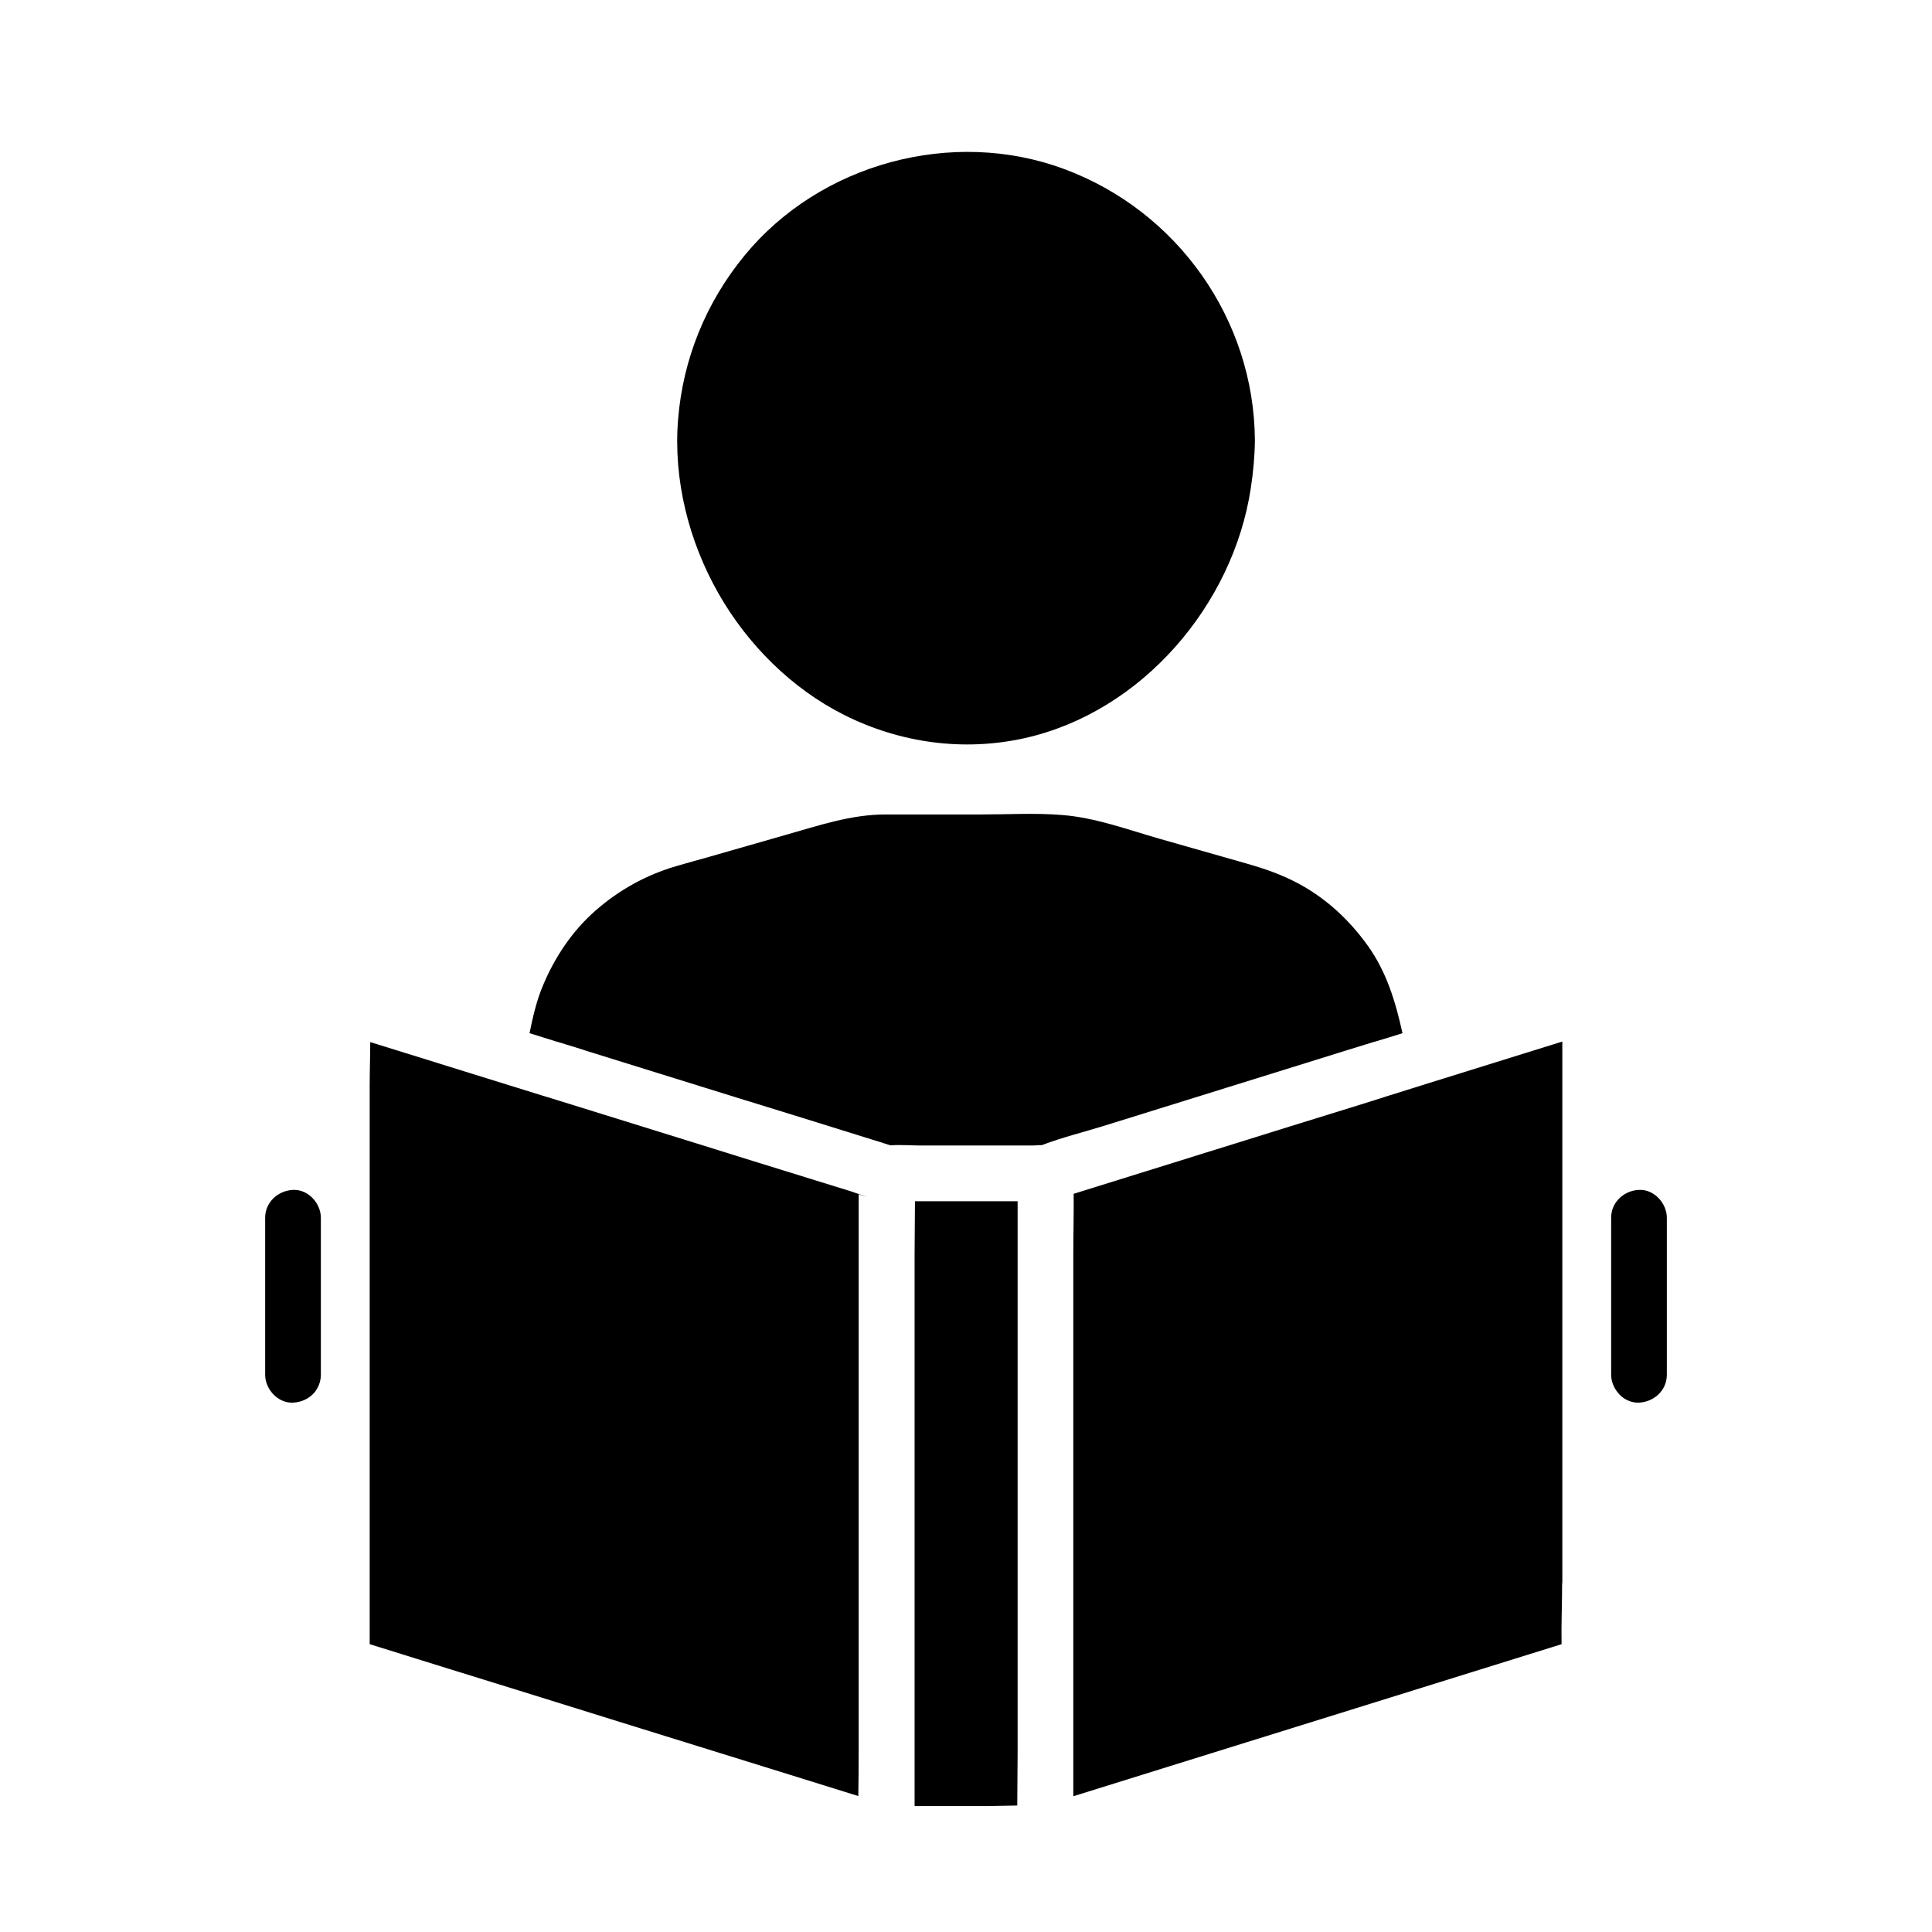
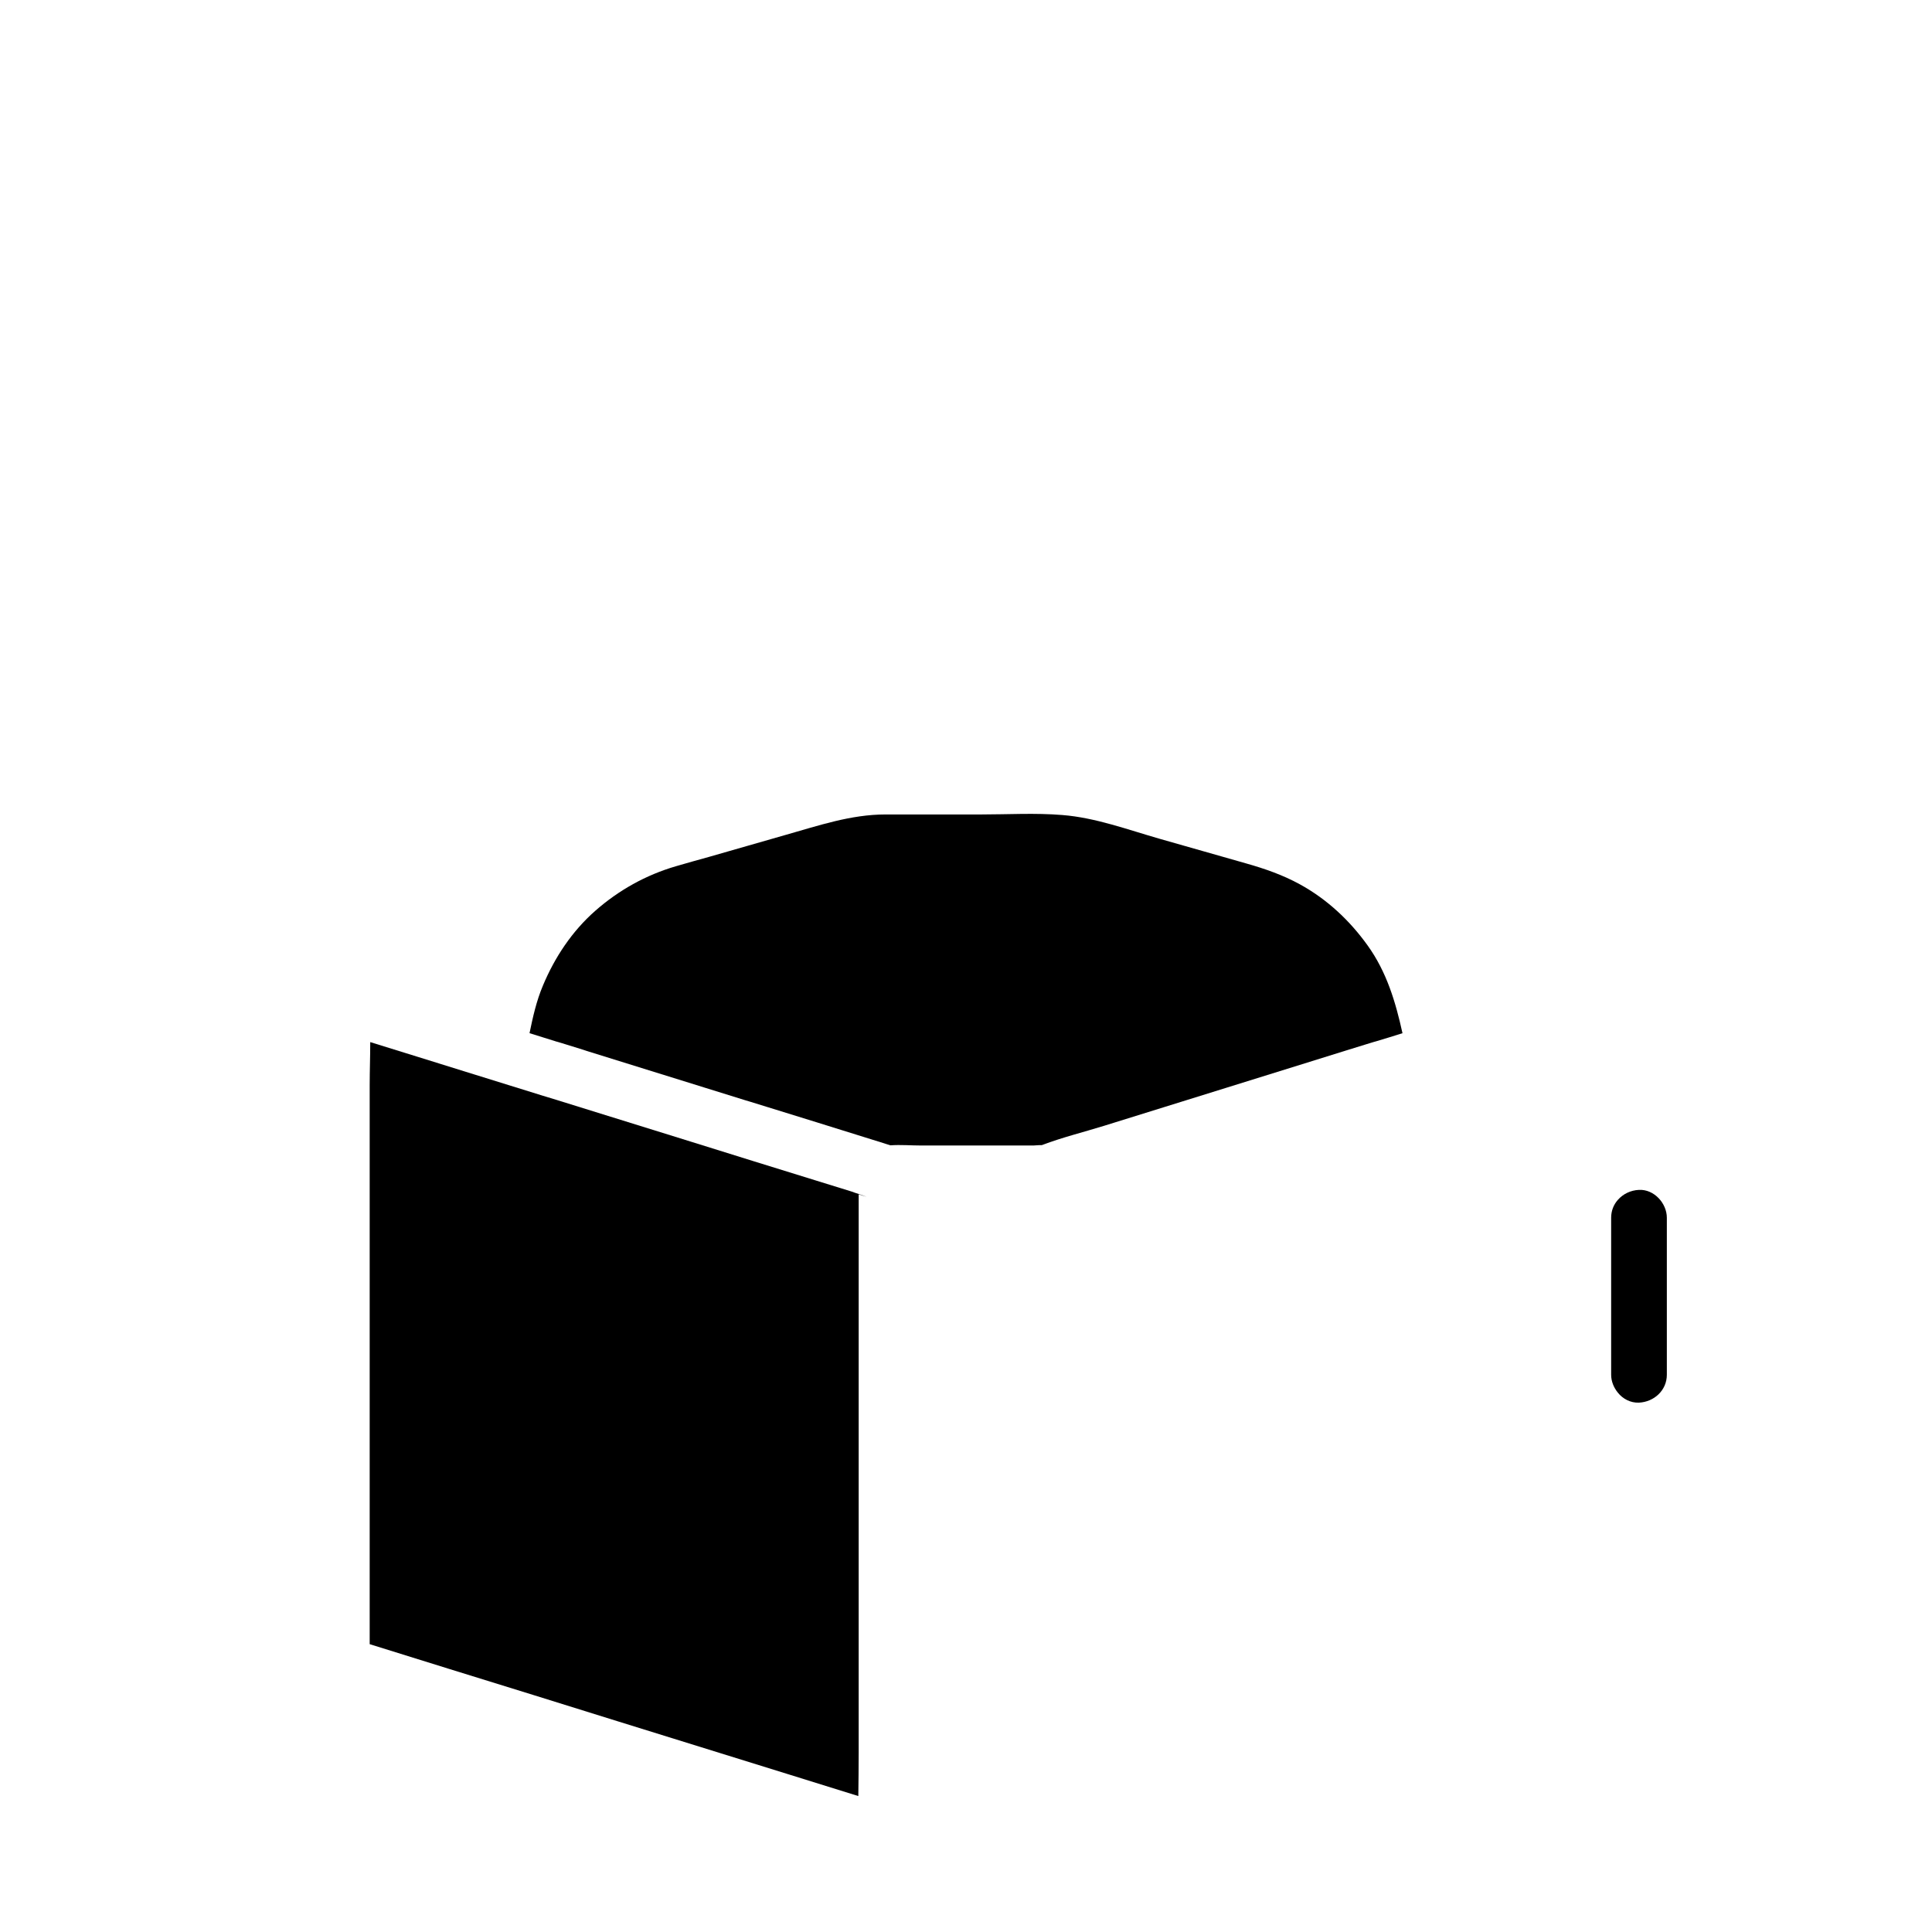
<svg xmlns="http://www.w3.org/2000/svg" fill="#000000" width="800px" height="800px" version="1.1" viewBox="144 144 512 512">
  <g>
    <path d="m515.67 417.81c-2.363 0.738-4.676 1.477-7.035 2.164-0.195 0.051-0.344 0.098-0.543 0.148-0.789 0.246-1.625 0.492-2.41 0.738l-4.133 1.277c-10.875 3.394-21.746 6.789-32.57 10.137-10.824 3.344-21.598 6.742-32.422 10.086-5.41 1.672-11.02 3.051-16.336 5.066-0.051 0-0.098 0.051-0.148 0.051-0.738-0.051-1.625 0.098-2.262 0.098h-29.617c-2.707 0-5.512-0.246-8.215-0.051-0.59-0.195-1.18-0.344-1.723-0.543-11.809-3.691-23.664-7.379-35.473-11.02-0.492-0.148-0.984-0.297-1.477-0.441-13.727-4.281-27.406-8.512-41.133-12.793-0.59-0.195-1.133-0.344-1.672-0.543-1.871-0.59-3.691-1.133-5.559-1.723-0.344-0.098-0.641-0.195-0.984-0.297-0.195-0.051-0.344-0.098-0.543-0.148-2.363-0.738-4.723-1.477-7.086-2.215 0.887-4.281 1.82-8.512 3.543-12.594 3.148-7.527 7.723-14.414 13.875-19.828 6.199-5.461 13.43-9.496 21.352-11.809 2.902-0.836 5.805-1.672 8.707-2.461 6.789-1.969 13.629-3.887 20.418-5.856 8.707-2.461 17.27-5.41 26.422-5.41h25.289c7.133 0 14.465-0.441 21.598 0.148 8.758 0.688 17.367 3.887 25.781 6.297 7.676 2.164 15.301 4.379 22.977 6.543 4.871 1.379 9.691 3.051 14.168 5.512 7.184 3.938 13.188 9.543 17.957 16.188 5.07 7.043 7.434 15.012 9.254 23.277z" />
-     <path d="m425.98 188.78c-29.57-10.973-64.602-1.477-84.625 22.879-10.281 12.496-16.383 27.504-17.664 43.59-1.277 15.941 2.856 32.227 10.727 46.051 7.676 13.48 19.387 25.191 33.309 32.176 14.809 7.43 31.586 9.742 47.773 6.148 30.996-6.887 55.301-35.227 59.977-66.273 0.641-4.184 1.031-8.316 1.082-12.547v-0.148c-0.199-32.07-20.566-60.754-50.578-71.875z" />
    <path d="m371.56 460.42c0.688 0.246 1.379 0.492 2.117 0.738-0.688-0.195-1.379-0.395-2.117-0.641v147.99c0 3.836-0.051 7.625-0.098 11.465-6.148-1.918-12.348-3.836-18.5-5.758-15.055-4.676-30.109-9.348-45.164-14.023-15.008-4.676-29.961-9.348-44.969-13.973-6.938-2.164-13.922-4.328-20.859-6.496v-148.09c0-3.789 0.148-7.625 0.148-11.465 8.316 2.559 16.582 5.164 24.848 7.723 6.988 2.164 13.922 4.328 20.91 6.496 0.887 0.246 1.723 0.543 2.609 0.789 12.348 3.836 24.699 7.676 37.047 11.512 10.875 3.394 21.746 6.789 32.621 10.137 3.199 0.984 6.348 1.969 9.543 2.953 0.633 0.25 1.27 0.445 1.863 0.645z" />
-     <path d="m413.68 462.34v146.17c0 4.676-0.098 9.297-0.098 13.973-3.691 0.051-7.527 0.148-7.969 0.148h-19.238v-146.12c0-4.676 0.098-9.348 0.098-14.023v-0.148z" />
-     <path d="m557.98 563.59c0 5.363-0.246 10.773-0.148 16.137-4.231 1.328-8.414 2.609-12.645 3.938-14.023 4.379-27.996 8.707-42.016 13.086-15.645 4.871-31.293 9.742-46.938 14.613-9.25 2.902-18.547 5.758-27.797 8.66v-143.52c0-5.363 0.148-10.773 0.098-16.137 10.727-3.344 21.5-6.691 32.227-10.035 0.441-0.148 0.934-0.297 1.379-0.441 2.016-0.641 4.035-1.23 6.051-1.871 11.809-3.691 23.664-7.379 35.473-11.02 2.312-0.738 4.574-1.426 6.887-2.164 0.195-0.051 0.395-0.148 0.59-0.195 0.246-0.098 0.543-0.148 0.789-0.246 0.051 0 0.098 0 0.098-0.051h0.051c0.148-0.051 0.297-0.098 0.492-0.148 3.297-1.031 6.594-2.066 9.891-3.102 11.855-3.691 23.715-7.379 35.57-11.07v143.57z" />
-     <path d="m229.03 466.71v41.625c0 1.82-0.688 3.445-1.723 4.723-1.379 1.574-3.394 2.559-5.656 2.656-3.984 0.195-7.379-3.543-7.379-7.379v-41.625c0-4.133 3.394-7.184 7.379-7.379 2.215-0.098 4.281 0.984 5.656 2.707 1.035 1.277 1.723 2.949 1.723 4.672z" />
    <path d="m585.73 466.71v41.625c0 4.133-3.394 7.184-7.379 7.379-2.215 0.098-4.281-0.984-5.609-2.656-1.082-1.328-1.77-3-1.77-4.723v-41.625c0-1.82 0.641-3.445 1.77-4.723 1.379-1.574 3.394-2.559 5.609-2.656 3.984-0.199 7.379 3.539 7.379 7.379z" />
  </g>
</svg>